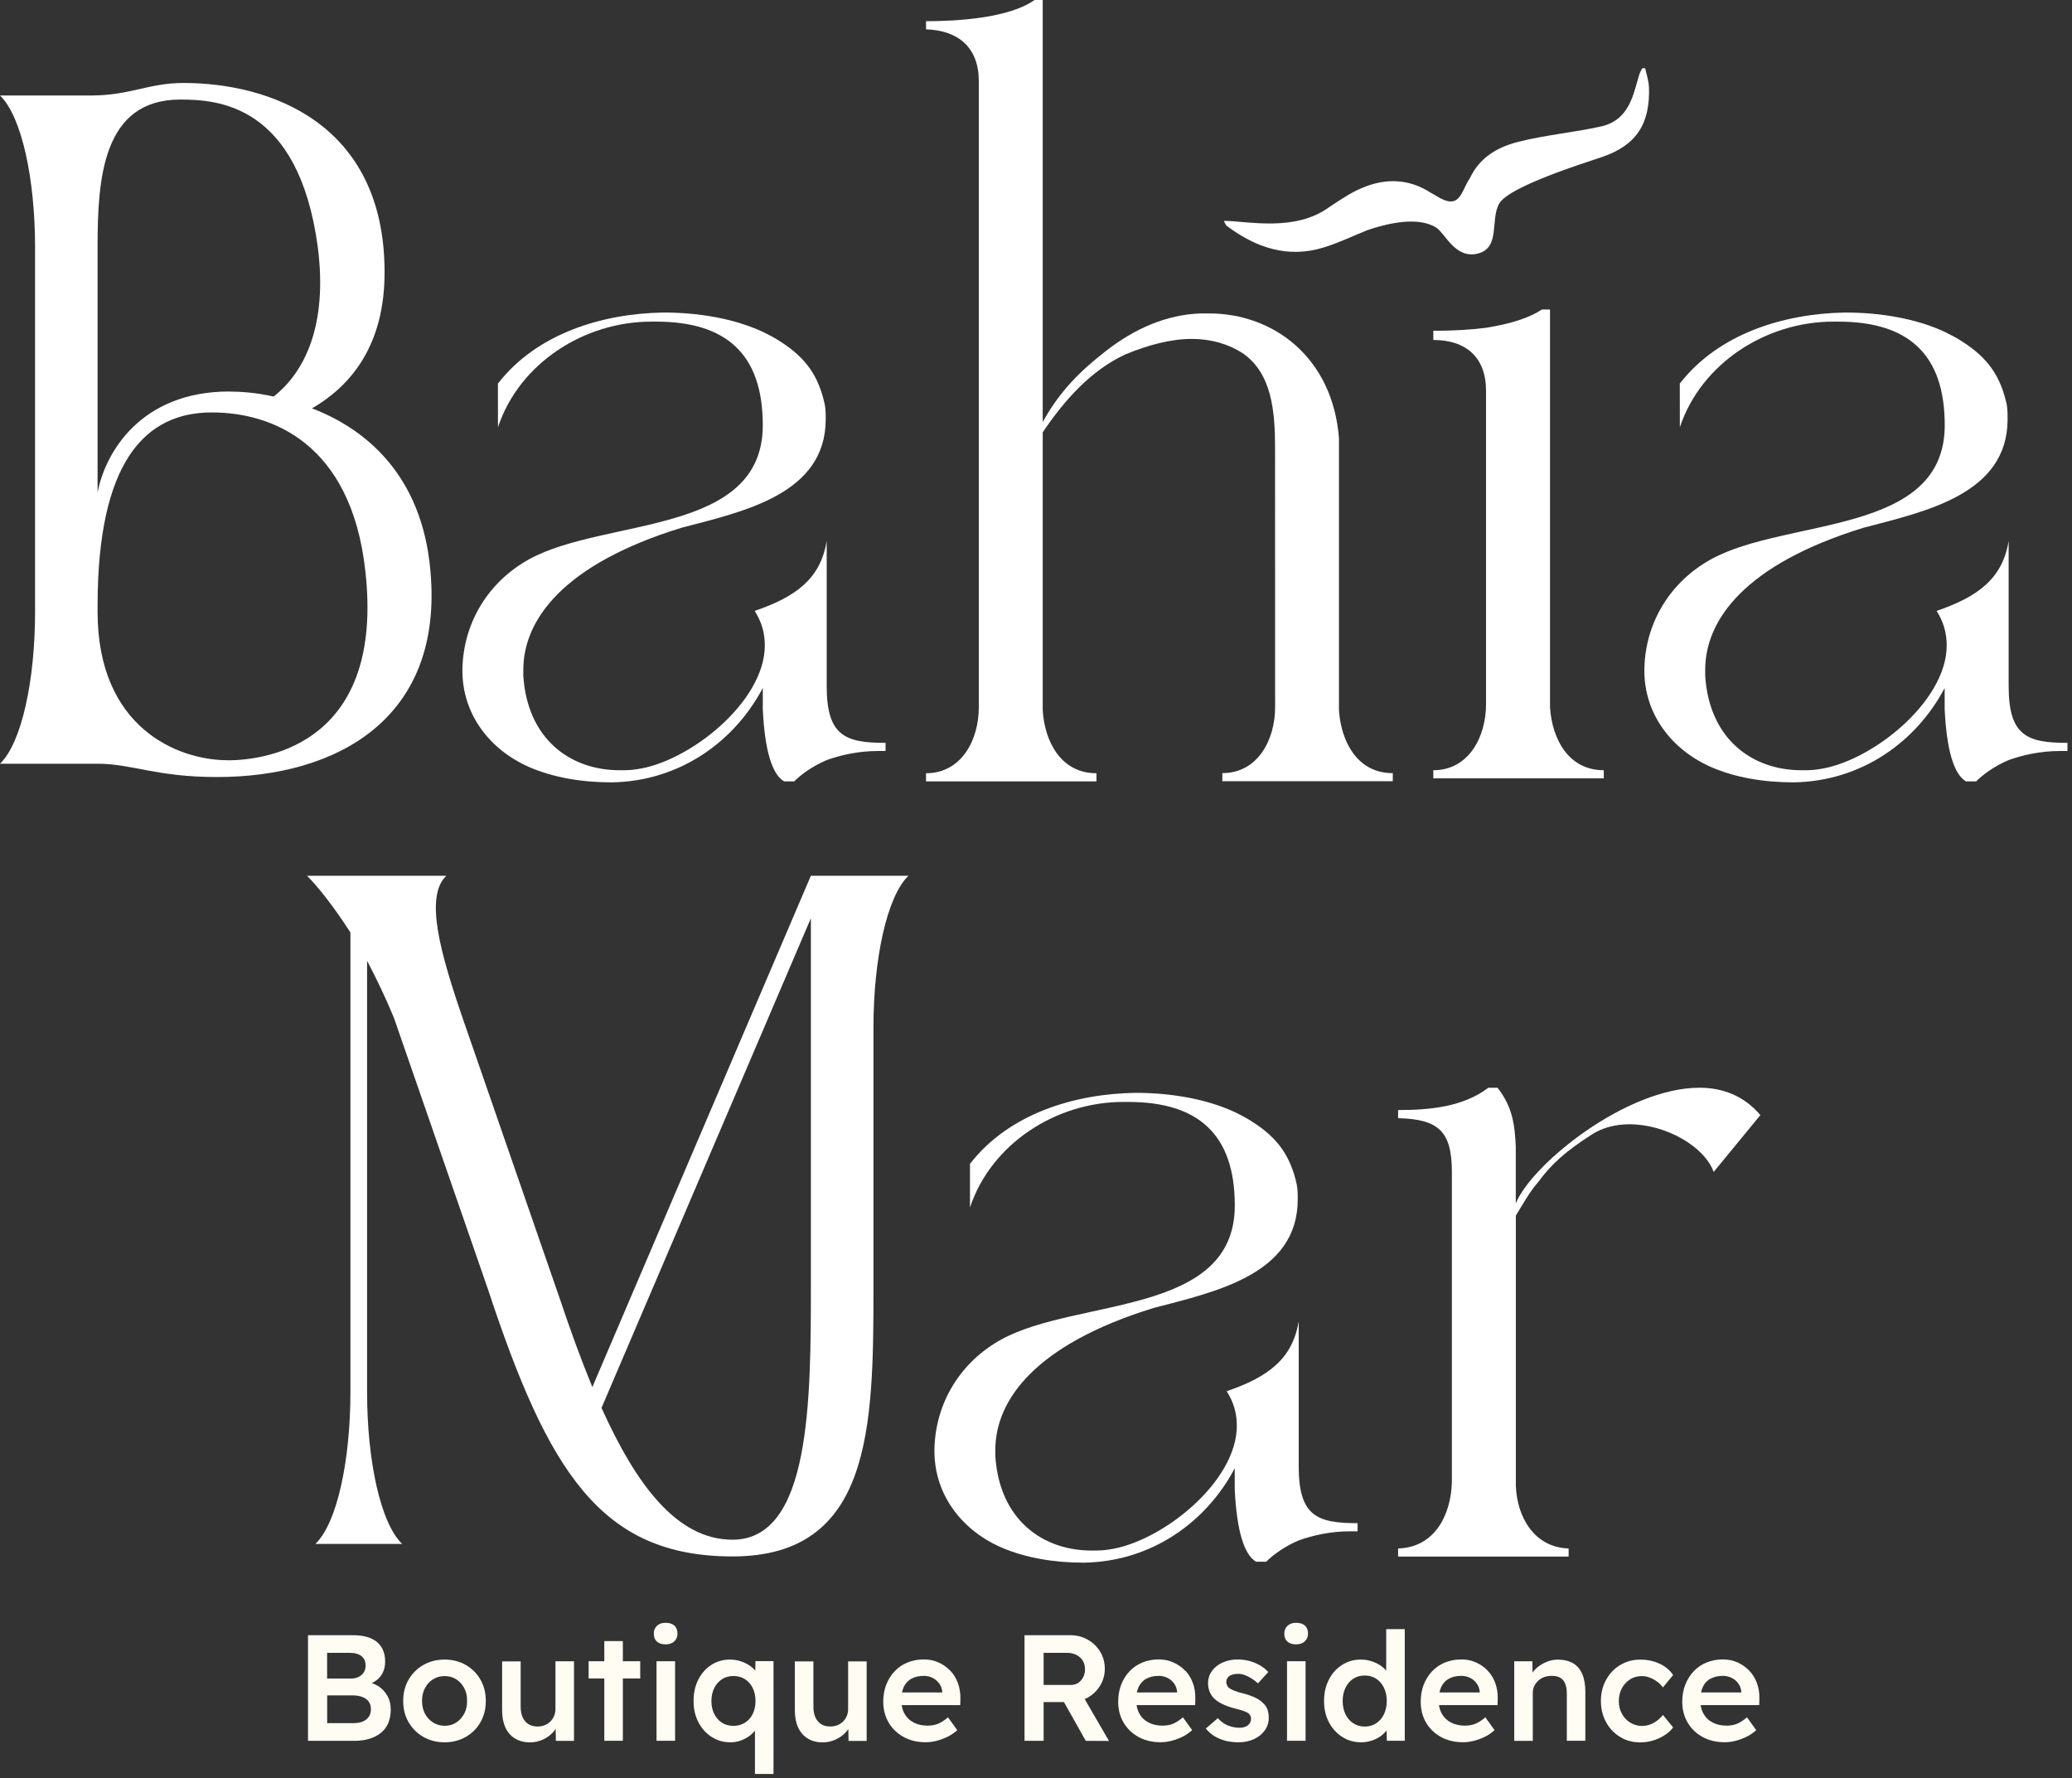
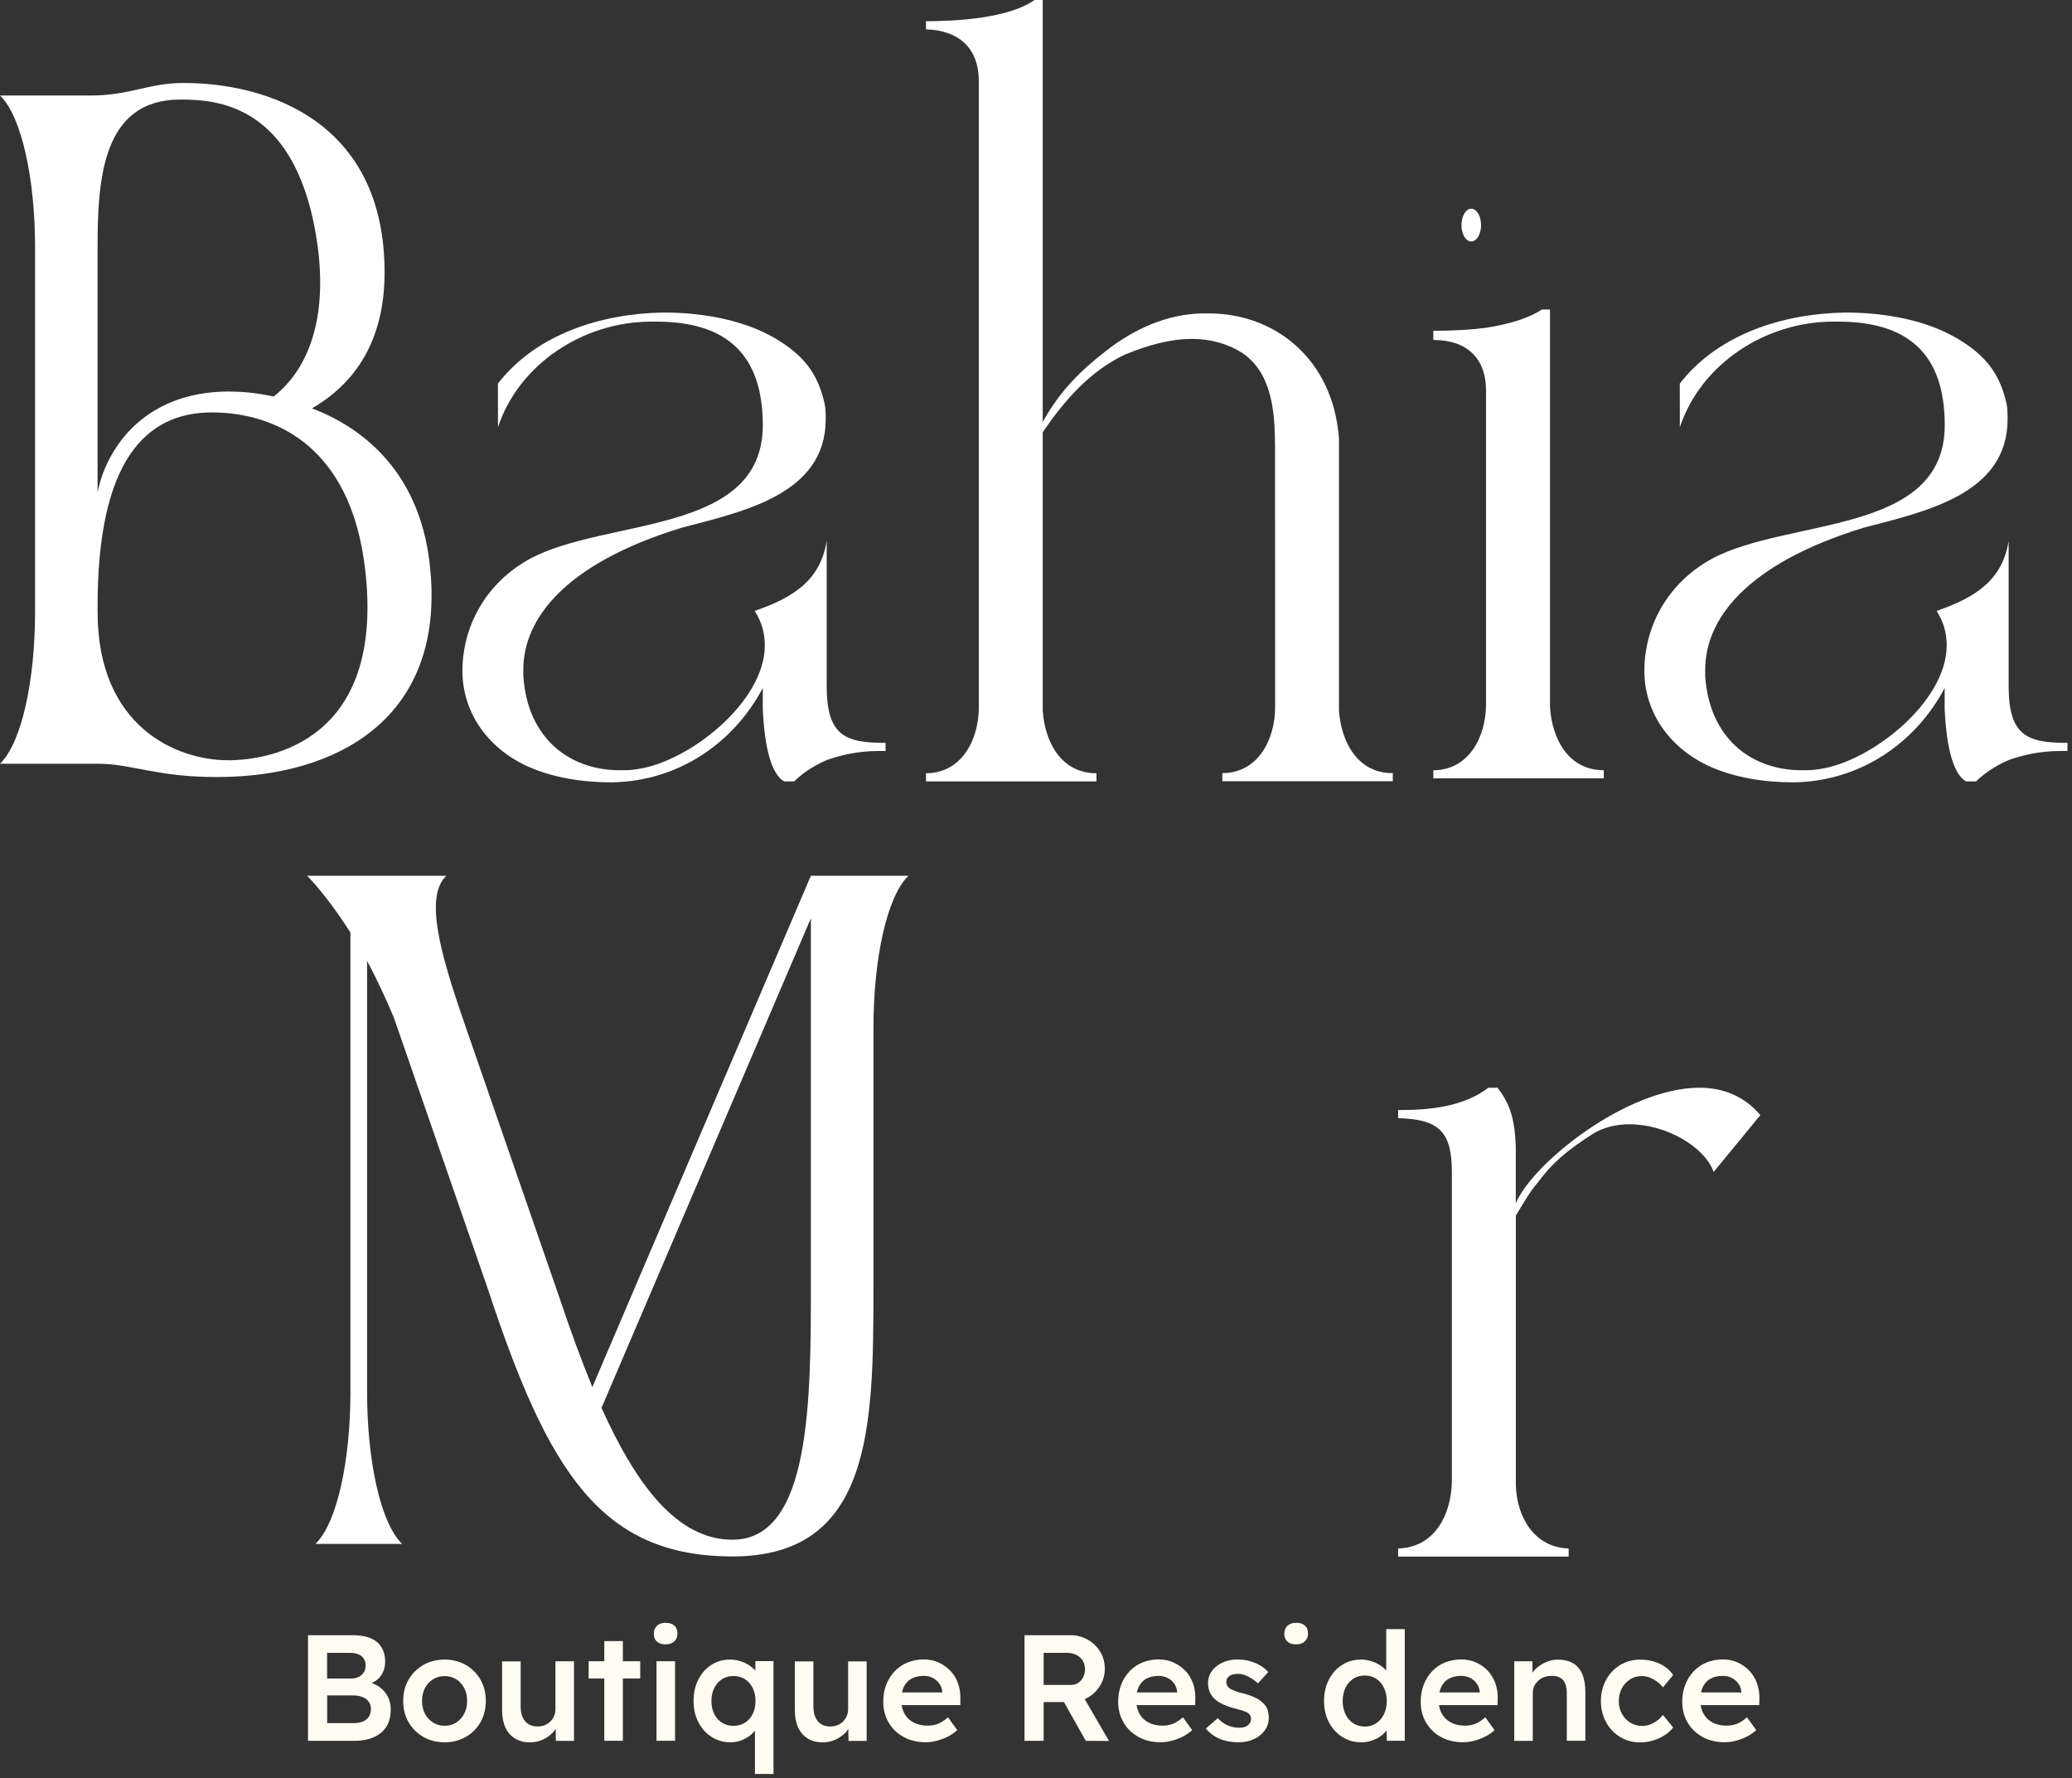
<svg xmlns="http://www.w3.org/2000/svg" width="296" height="254" viewBox="0 0 296 254" fill="none">
  <rect x="0" y="0" width="296" height="254" fill="#333333" stroke="none" />
  <g clip-path="url(#clip0_1333_1806)">
    <path d="M54.22 240.969C53.89 240.729 53.5 240.549 53.1 240.409C53.61 240.179 54.03 239.869 54.35 239.449C54.79 238.869 55.02 238.169 55.02 237.339C55.02 236.509 54.84 235.849 54.49 235.279C54.14 234.709 53.62 234.289 52.93 233.999C52.25 233.709 51.41 233.569 50.42 233.569H44V248.659H50.64C51.43 248.659 52.14 248.559 52.78 248.369C53.41 248.169 53.96 247.889 54.42 247.519C54.88 247.139 55.23 246.679 55.47 246.119C55.7 245.559 55.82 244.909 55.82 244.179C55.82 243.489 55.68 242.879 55.4 242.339C55.12 241.799 54.73 241.349 54.23 240.979L54.22 240.969ZM46.74 236.089H49.95C50.7 236.089 51.26 236.249 51.65 236.569C52.04 236.889 52.23 237.339 52.23 237.919C52.23 238.279 52.15 238.599 51.97 238.869C51.8 239.139 51.56 239.359 51.25 239.519C50.94 239.679 50.58 239.759 50.16 239.759H46.73V236.099L46.74 236.089ZM52.7 245.189C52.5 245.499 52.22 245.729 51.86 245.889C51.49 246.049 51.04 246.129 50.51 246.129H46.74V242.169H50.4C50.93 242.169 51.39 242.249 51.78 242.399C52.17 242.549 52.47 242.769 52.67 243.059C52.88 243.349 52.99 243.689 52.99 244.099C52.99 244.529 52.89 244.899 52.7 245.209V245.189Z" fill="#FEFCF3" />
    <path d="M66.54 237.82C65.65 237.31 64.64 237.05 63.52 237.05C62.4 237.05 61.37 237.31 60.48 237.82C59.59 238.33 58.89 239.03 58.37 239.92C57.85 240.81 57.6 241.82 57.6 242.96C57.6 244.1 57.85 245.11 58.37 246C58.89 246.89 59.59 247.59 60.48 248.1C61.37 248.61 62.39 248.87 63.52 248.87C64.65 248.87 65.64 248.61 66.54 248.1C67.43 247.59 68.13 246.89 68.64 246C69.15 245.11 69.4 244.1 69.4 242.96C69.4 241.82 69.15 240.81 68.64 239.92C68.13 239.03 67.42 238.33 66.54 237.82ZM66.32 244.77C66.04 245.3 65.66 245.73 65.18 246.04C64.69 246.36 64.15 246.51 63.53 246.51C62.91 246.51 62.36 246.35 61.86 246.04C61.37 245.73 60.98 245.3 60.7 244.77C60.43 244.24 60.29 243.64 60.29 242.96C60.29 242.28 60.43 241.68 60.7 241.14C60.98 240.6 61.36 240.18 61.86 239.87C62.36 239.56 62.91 239.41 63.53 239.41C64.15 239.41 64.69 239.56 65.18 239.87C65.66 240.18 66.04 240.6 66.32 241.13C66.6 241.66 66.74 242.27 66.72 242.96C66.74 243.64 66.6 244.24 66.32 244.77Z" fill="#FEFCF3" />
    <path d="M79.35 244.11C79.35 244.47 79.29 244.8 79.15 245.11C79.02 245.42 78.841 245.69 78.611 245.91C78.38 246.13 78.121 246.31 77.8 246.43C77.49 246.55 77.15 246.61 76.781 246.61C76.281 246.61 75.841 246.49 75.481 246.27C75.121 246.04 74.85 245.71 74.66 245.29C74.471 244.87 74.38 244.35 74.38 243.75V237.31H71.731V244.31C71.731 245.26 71.891 246.08 72.201 246.76C72.52 247.44 72.981 247.97 73.581 248.33C74.191 248.7 74.9 248.88 75.721 248.88C76.35 248.88 76.951 248.75 77.51 248.5C78.07 248.25 78.55 247.91 78.96 247.49C79.121 247.32 79.251 247.14 79.38 246.95L79.41 248.66H82.001V237.3H79.35V244.11Z" fill="#FEFCF3" />
    <path d="M88.98 234.41H86.33V237.29H84.09V239.75H86.33V248.65H88.98V239.75H91.46V237.29H88.98V234.41Z" fill="#FEFCF3" />
    <path d="M95.08 231.8C94.56 231.8 94.15 231.94 93.85 232.23C93.54 232.52 93.4 232.89 93.4 233.35C93.4 233.84 93.55 234.22 93.84 234.48C94.13 234.74 94.54 234.88 95.08 234.88C95.62 234.88 96.03 234.74 96.33 234.45C96.63 234.16 96.78 233.8 96.78 233.35C96.78 232.85 96.63 232.46 96.34 232.2C96.05 231.94 95.63 231.8 95.08 231.8Z" fill="#FEFCF3" />
-     <path d="M96.44 237.29H93.79V248.65H96.44V237.29Z" fill="#FEFCF3" />
+     <path d="M96.44 237.29H93.79V248.65H96.44Z" fill="#FEFCF3" />
    <path d="M107.89 238.62C107.7 238.4 107.48 238.19 107.22 238C106.82 237.71 106.37 237.48 105.86 237.31C105.36 237.14 104.84 237.05 104.29 237.05C103.28 237.05 102.39 237.31 101.61 237.82C100.82 238.33 100.21 239.03 99.76 239.91C99.31 240.79 99.08 241.81 99.08 242.96C99.08 244.11 99.31 245.11 99.77 246C100.23 246.89 100.86 247.59 101.66 248.1C102.45 248.61 103.35 248.87 104.36 248.87C104.86 248.87 105.34 248.79 105.81 248.62C106.28 248.45 106.7 248.23 107.08 247.95C107.39 247.72 107.63 247.47 107.85 247.21V253.39H110.5V237.27H107.92L107.9 238.62H107.89ZM107.53 244.82C107.27 245.35 106.9 245.77 106.42 246.07C105.94 246.37 105.4 246.52 104.78 246.52C104.16 246.52 103.61 246.37 103.14 246.07C102.67 245.77 102.29 245.35 102.03 244.81C101.76 244.27 101.63 243.66 101.63 242.97C101.63 242.28 101.77 241.67 102.03 241.13C102.29 240.59 102.67 240.17 103.14 239.86C103.61 239.55 104.16 239.4 104.78 239.4C105.4 239.4 105.94 239.55 106.42 239.85C106.89 240.15 107.26 240.57 107.53 241.11C107.8 241.65 107.93 242.27 107.93 242.97C107.93 243.67 107.79 244.29 107.53 244.83V244.82Z" fill="#FEFCF3" />
    <path d="M121.16 244.11C121.16 244.47 121.1 244.8 120.97 245.11C120.84 245.42 120.66 245.69 120.43 245.91C120.2 246.13 119.93 246.31 119.62 246.43C119.31 246.55 118.96 246.61 118.59 246.61C118.08 246.61 117.65 246.49 117.3 246.27C116.94 246.04 116.67 245.71 116.48 245.29C116.29 244.87 116.2 244.35 116.2 243.75V237.31H113.55V244.31C113.55 245.26 113.71 246.08 114.02 246.76C114.34 247.44 114.8 247.97 115.4 248.33C116 248.7 116.71 248.88 117.53 248.88C118.17 248.88 118.76 248.75 119.32 248.5C119.88 248.25 120.37 247.91 120.78 247.49C120.94 247.32 121.07 247.14 121.19 246.96L121.22 248.67H123.81V237.31H121.16V244.12V244.11Z" fill="#FEFCF3" />
    <path d="M135.75 238.64C135.27 238.14 134.71 237.75 134.07 237.46C133.42 237.17 132.72 237.03 131.98 237.03C131.13 237.03 130.35 237.18 129.64 237.47C128.93 237.76 128.32 238.18 127.81 238.72C127.3 239.26 126.9 239.89 126.61 240.63C126.32 241.36 126.18 242.17 126.18 243.06C126.18 244.18 126.44 245.18 126.95 246.05C127.46 246.92 128.17 247.6 129.09 248.11C130 248.61 131.05 248.86 132.24 248.86C132.78 248.86 133.31 248.79 133.86 248.64C134.4 248.5 134.92 248.3 135.42 248.05C135.91 247.8 136.36 247.49 136.75 247.13L135.43 245.3C134.91 245.75 134.43 246.05 133.99 246.23C133.54 246.4 133.06 246.49 132.53 246.49C131.76 246.49 131.1 246.34 130.53 246.05C129.96 245.76 129.53 245.34 129.22 244.79C129.01 244.42 128.88 244.01 128.81 243.56H137.18L137.2 242.63C137.21 241.82 137.09 241.08 136.84 240.4C136.59 239.72 136.23 239.13 135.75 238.63V238.64ZM130.2 239.79C130.68 239.52 131.27 239.38 131.98 239.38C132.44 239.38 132.86 239.48 133.24 239.67C133.62 239.86 133.93 240.13 134.18 240.47C134.42 240.81 134.57 241.2 134.61 241.64V241.75H128.86C128.92 241.46 129 241.2 129.11 240.96C129.35 240.45 129.72 240.06 130.2 239.78V239.79Z" fill="#FEFCF3" />
    <path d="M155.4 242.479C156.14 242.059 156.73 241.479 157.17 240.759C157.6 240.039 157.83 239.239 157.83 238.379C157.83 237.469 157.61 236.659 157.17 235.929C156.73 235.209 156.14 234.629 155.39 234.209C154.65 233.789 153.82 233.569 152.91 233.569H146.36V248.659H149.09V243.119H151.99L155.11 248.659L158.43 248.679L154.96 242.699C155.11 242.629 155.26 242.569 155.4 242.489V242.479ZM149.09 236.089H152.43C152.94 236.089 153.38 236.189 153.77 236.389C154.16 236.589 154.46 236.859 154.68 237.209C154.89 237.549 155 237.959 155 238.439C155 238.859 154.91 239.239 154.74 239.579C154.56 239.919 154.32 240.189 154.02 240.389C153.71 240.589 153.35 240.679 152.93 240.679H149.09V236.089Z" fill="#FEFCF3" />
    <path d="M169.31 238.64C168.83 238.14 168.27 237.75 167.62 237.46C166.97 237.17 166.28 237.03 165.53 237.03C164.69 237.03 163.91 237.18 163.2 237.47C162.49 237.76 161.88 238.18 161.37 238.72C160.85 239.26 160.46 239.89 160.17 240.63C159.89 241.36 159.74 242.17 159.74 243.06C159.74 244.18 160 245.18 160.51 246.05C161.02 246.92 161.73 247.6 162.65 248.11C163.56 248.61 164.61 248.86 165.8 248.86C166.33 248.86 166.87 248.79 167.41 248.64C167.96 248.5 168.48 248.3 168.98 248.05C169.47 247.8 169.91 247.49 170.31 247.13L168.99 245.3C168.47 245.75 167.99 246.05 167.55 246.23C167.1 246.4 166.62 246.49 166.08 246.49C165.32 246.49 164.65 246.34 164.09 246.05C163.52 245.76 163.08 245.34 162.78 244.79C162.57 244.42 162.44 244.01 162.37 243.56H170.74L170.76 242.63C170.78 241.82 170.66 241.08 170.41 240.4C170.16 239.72 169.8 239.13 169.33 238.63L169.31 238.64ZM163.76 239.79C164.24 239.52 164.83 239.38 165.53 239.38C165.99 239.38 166.41 239.48 166.79 239.67C167.18 239.86 167.49 240.13 167.73 240.47C167.97 240.81 168.12 241.2 168.16 241.64V241.75H162.41C162.47 241.46 162.55 241.2 162.66 240.96C162.91 240.45 163.27 240.06 163.75 239.78L163.76 239.79Z" fill="#FEFCF3" />
    <path d="M180.48 243.31C180.2 243.01 179.83 242.74 179.36 242.51C178.89 242.28 178.3 242.07 177.59 241.88C177.09 241.77 176.67 241.64 176.36 241.51C176.05 241.38 175.81 241.27 175.65 241.16C175.5 241.06 175.39 240.93 175.32 240.78C175.24 240.63 175.2 240.47 175.18 240.3C175.18 240.1 175.22 239.92 175.3 239.77C175.38 239.62 175.49 239.49 175.63 239.39C175.78 239.29 175.95 239.21 176.16 239.17C176.38 239.12 176.63 239.09 176.9 239.09C177.18 239.09 177.5 239.15 177.83 239.27C178.16 239.39 178.49 239.56 178.81 239.76C179.13 239.96 179.43 240.19 179.71 240.45L181.18 238.83C180.85 238.46 180.45 238.14 179.98 237.87C179.52 237.6 179.02 237.4 178.47 237.25C177.92 237.1 177.38 237.04 176.79 237.04C176.2 237.04 175.7 237.12 175.18 237.28C174.67 237.44 174.21 237.67 173.83 237.97C173.44 238.27 173.14 238.63 172.91 239.04C172.69 239.45 172.58 239.91 172.58 240.41C172.58 240.81 172.64 241.19 172.76 241.53C172.88 241.87 173.07 242.18 173.31 242.46C173.6 242.79 174 243.09 174.52 243.35C175.04 243.62 175.68 243.85 176.46 244.05C176.94 244.17 177.35 244.28 177.65 244.39C177.96 244.51 178.19 244.61 178.33 244.71C178.58 244.91 178.72 245.18 178.72 245.53C178.72 245.72 178.68 245.88 178.6 246.04C178.52 246.19 178.41 246.32 178.27 246.44C178.12 246.56 177.95 246.64 177.76 246.7C177.56 246.76 177.34 246.79 177.1 246.79C176.51 246.79 175.95 246.68 175.42 246.47C174.89 246.26 174.41 245.9 173.98 245.42L172.26 246.9C172.77 247.53 173.42 248.02 174.21 248.36C175.01 248.7 175.91 248.87 176.92 248.87C177.74 248.87 178.47 248.72 179.13 248.42C179.79 248.12 180.3 247.7 180.68 247.17C181.06 246.64 181.25 246.04 181.25 245.36C181.25 244.94 181.19 244.56 181.08 244.22C180.97 243.88 180.77 243.57 180.5 243.32L180.48 243.31Z" fill="#FEFCF3" />
-     <path d="M186.51 237.29H183.86V248.65H186.51V237.29Z" fill="#FEFCF3" />
    <path d="M185.15 231.8C184.64 231.8 184.23 231.94 183.92 232.23C183.62 232.52 183.47 232.89 183.47 233.35C183.47 233.84 183.62 234.22 183.91 234.48C184.21 234.75 184.62 234.88 185.15 234.88C185.68 234.88 186.1 234.74 186.4 234.45C186.7 234.16 186.86 233.8 186.86 233.35C186.86 232.85 186.71 232.46 186.41 232.2C186.12 231.93 185.7 231.8 185.15 231.8Z" fill="#FEFCF3" />
    <path d="M198.02 238.61C197.83 238.4 197.62 238.2 197.37 238.01C196.97 237.72 196.51 237.48 196 237.31C195.49 237.14 194.96 237.05 194.42 237.05C193.41 237.05 192.51 237.31 191.72 237.82C190.92 238.33 190.29 239.03 189.84 239.92C189.38 240.81 189.15 241.82 189.15 242.96C189.15 244.1 189.38 245.13 189.85 246.01C190.31 246.89 190.95 247.59 191.75 248.1C192.55 248.61 193.45 248.87 194.45 248.87C194.97 248.87 195.48 248.79 195.97 248.62C196.47 248.46 196.9 248.24 197.28 247.96C197.6 247.72 197.86 247.46 198.08 247.18L198.12 248.65H200.68V232.7H198.03V238.61H198.02ZM197.71 244.86C197.44 245.41 197.07 245.84 196.6 246.15C196.13 246.46 195.58 246.62 194.96 246.62C194.34 246.62 193.8 246.46 193.32 246.15C192.84 245.83 192.47 245.4 192.21 244.86C191.95 244.32 191.81 243.68 191.81 242.96C191.81 242.24 191.95 241.63 192.21 241.08C192.48 240.53 192.85 240.1 193.32 239.79C193.79 239.48 194.34 239.33 194.96 239.33C195.58 239.33 196.12 239.48 196.6 239.79C197.08 240.1 197.44 240.53 197.71 241.08C197.97 241.63 198.11 242.26 198.11 242.96C198.11 243.66 197.97 244.31 197.71 244.86Z" fill="#FEFCF3" />
    <path d="M212.53 238.64C212.06 238.14 211.5 237.75 210.85 237.46C210.21 237.17 209.51 237.03 208.76 237.03C207.92 237.03 207.14 237.18 206.42 237.47C205.71 237.76 205.1 238.18 204.59 238.72C204.08 239.26 203.68 239.89 203.39 240.63C203.1 241.36 202.96 242.17 202.96 243.06C202.96 244.18 203.21 245.18 203.72 246.05C204.23 246.92 204.94 247.6 205.85 248.11C206.77 248.61 207.81 248.86 209.01 248.86C209.54 248.86 210.08 248.79 210.62 248.64C211.16 248.5 211.69 248.3 212.18 248.05C212.68 247.8 213.12 247.49 213.51 247.13L212.19 245.3C211.68 245.75 211.19 246.05 210.75 246.23C210.31 246.4 209.82 246.49 209.29 246.49C208.53 246.49 207.86 246.34 207.29 246.05C206.73 245.76 206.29 245.34 205.98 244.79C205.77 244.42 205.64 244.01 205.57 243.56H213.94L213.96 242.63C213.98 241.82 213.86 241.08 213.61 240.4C213.36 239.72 213 239.13 212.52 238.63L212.53 238.64ZM206.98 239.79C207.46 239.52 208.05 239.38 208.76 239.38C209.22 239.38 209.64 239.48 210.02 239.67C210.41 239.86 210.72 240.13 210.96 240.47C211.21 240.81 211.35 241.2 211.39 241.64V241.75H205.64C205.7 241.46 205.78 241.2 205.89 240.96C206.13 240.45 206.5 240.06 206.98 239.78V239.79Z" fill="#FEFCF3" />
    <path d="M224.71 237.58C224.13 237.23 223.41 237.06 222.54 237.06C221.94 237.06 221.35 237.19 220.78 237.45C220.21 237.71 219.71 238.05 219.29 238.47C219.15 238.61 219.05 238.77 218.94 238.93L218.91 237.3H216.32V248.66H218.97V241.8C218.97 241.46 219.04 241.14 219.17 240.85C219.31 240.56 219.5 240.31 219.74 240.08C219.97 239.86 220.26 239.68 220.58 239.56C220.9 239.44 221.26 239.38 221.65 239.38C222.12 239.37 222.53 239.45 222.86 239.63C223.19 239.81 223.43 240.09 223.59 240.47C223.75 240.85 223.83 241.33 223.83 241.9V248.65H226.48V241.71C226.48 240.67 226.33 239.81 226.04 239.12C225.74 238.43 225.3 237.91 224.72 237.57L224.71 237.58Z" fill="#FEFCF3" />
    <path d="M232.88 239.87C233.37 239.56 233.94 239.41 234.57 239.41C234.94 239.41 235.32 239.48 235.69 239.63C236.06 239.77 236.41 239.97 236.74 240.21C237.07 240.45 237.34 240.73 237.56 241.03L239.02 239.26C238.56 238.57 237.92 238.03 237.08 237.64C236.25 237.25 235.32 237.06 234.3 237.06C233.28 237.06 232.28 237.32 231.44 237.84C230.59 238.36 229.92 239.06 229.44 239.95C228.95 240.84 228.7 241.85 228.7 242.97C228.7 244.09 228.95 245.1 229.44 245.99C229.92 246.88 230.59 247.59 231.44 248.1C232.28 248.62 233.24 248.88 234.3 248.88C235.25 248.88 236.15 248.68 237.01 248.29C237.86 247.9 238.53 247.38 239.02 246.75L237.56 244.96C237.28 245.31 236.99 245.59 236.67 245.82C236.35 246.05 236.02 246.23 235.66 246.35C235.31 246.47 234.95 246.53 234.58 246.53C233.96 246.53 233.4 246.37 232.89 246.06C232.39 245.75 231.99 245.32 231.7 244.79C231.4 244.26 231.26 243.66 231.26 242.98C231.26 242.3 231.41 241.7 231.69 241.16C231.98 240.62 232.37 240.2 232.86 239.89L232.88 239.87Z" fill="#FEFCF3" />
    <path d="M251.34 242.64C251.36 241.83 251.24 241.09 250.99 240.41C250.74 239.73 250.38 239.14 249.9 238.64C249.42 238.14 248.86 237.75 248.22 237.46C247.58 237.17 246.88 237.03 246.13 237.03C245.28 237.03 244.5 237.18 243.79 237.47C243.08 237.76 242.47 238.18 241.96 238.72C241.45 239.26 241.05 239.89 240.76 240.63C240.47 241.36 240.32 242.17 240.32 243.06C240.32 244.18 240.58 245.18 241.09 246.05C241.6 246.92 242.31 247.6 243.23 248.11C244.15 248.61 245.19 248.86 246.39 248.86C246.92 248.86 247.46 248.79 248 248.64C248.54 248.5 249.06 248.3 249.56 248.05C250.06 247.8 250.5 247.49 250.89 247.13L249.57 245.3C249.05 245.75 248.57 246.05 248.13 246.23C247.69 246.4 247.2 246.49 246.66 246.49C245.9 246.49 245.24 246.34 244.67 246.05C244.1 245.76 243.67 245.34 243.36 244.79C243.15 244.42 243.02 244.01 242.95 243.56H251.32L251.34 242.63V242.64ZM244.35 239.79C244.83 239.52 245.42 239.38 246.13 239.38C246.59 239.38 247.01 239.48 247.39 239.67C247.77 239.86 248.09 240.13 248.33 240.47C248.57 240.81 248.72 241.2 248.76 241.64V241.75H243.01C243.07 241.46 243.15 241.2 243.26 240.96C243.5 240.45 243.86 240.06 244.34 239.78L244.35 239.79Z" fill="#FEFCF3" />
-     <path d="M138.57 166.24C144.08 159.14 153.36 156.24 162.2 156.1C167.28 156.1 172.35 156.97 176.4 158.85C177.27 159.28 178.14 159.72 179.01 160.3C182.63 162.62 184.37 165.23 185.24 169.14C185.39 169.86 185.39 170.59 185.39 171.32C185.39 182.05 173.65 184.51 164.8 186.83C147.84 192.05 142.19 200.02 142.19 207.13V208C142.77 216.99 148.86 221.48 155.96 221.48C156.83 221.48 157.55 221.48 158.42 221.33C165.82 220.32 176.69 211.77 176.69 203.65C176.69 201.91 176.26 200.32 175.24 198.72C181.18 196.69 184.66 194.08 185.53 188.72V209.45C185.53 216.55 188.14 217.57 193.94 217.57V218.73H192.93C190.03 218.73 187.57 219.31 185.53 220.03C183.5 220.9 181.91 222.06 180.89 223.07H179.44C177.7 222.06 176.68 218.58 176.39 212.78V209.73C172.34 217.41 164.51 223.07 154.8 223.21C150.45 223.21 146.39 222.48 143.06 221.04C137.4 218.58 133.49 213.5 133.49 207.27V206.98C133.64 200.31 137.26 194.51 143.06 191.32C153.94 185.38 176.4 187.99 176.4 172.19C176.4 162.04 171.19 157.4 161.18 157.4H160.46C150.89 157.4 141.61 163.34 138.57 172.47" fill="white" />
    <path d="M216.54 171.89C218.86 166.24 232.34 155.37 242.78 155.37C246.11 155.37 249.16 156.53 251.48 159.28L244.81 167.4C243.51 163.78 238 160.59 232.78 160.59C230.9 160.59 229.01 161.02 227.42 162.04C223.8 164.36 221.63 166.24 219.74 168.85C218.58 170.15 217.71 171.75 216.55 173.63V212.19C216.7 216.68 219.16 221.03 224.09 221.18V222.34H199.73V221.18C204.95 221.04 207.27 216.4 207.41 211.76V167.4C207.41 161.6 205.52 159.86 199.73 159.72V158.56C204.22 158.56 209.01 158.12 212.63 155.37H213.93C216.1 158.12 216.4 160.73 216.54 163.78" fill="white" />
    <path d="M50.06 198.84V133.19C47.68 129.5 45.41 126.63 43.86 125.09H63.76C60.66 128.07 62.81 135.93 66.27 145.94L79.97 185.5C81.4 189.79 82.96 194.08 84.62 198.13L115.84 125.09H129.78C126.69 128.07 124.78 137.01 124.78 146.77V183.95C124.78 203.85 124.54 222.32 104.64 222.32C85.81 222.32 78.3 210.16 69.72 184.19L56.26 145.34C55.07 142.48 53.76 139.74 52.44 137.24V198.84C52.44 208.61 54.35 217.55 57.45 220.53H45.06C48.16 217.55 50.06 208.61 50.06 198.84ZM104.64 219.93C115.84 219.93 115.84 200.03 115.84 183.23V131.16L85.93 201.1C90.82 211.95 96.65 219.93 104.64 219.93Z" fill="white" />
    <path d="M5.01 87.391V35.321C5.01 25.551 3.1 16.621 0 13.641H12.99C18.59 13.641 21.21 11.851 26.22 11.851C38.37 11.851 54.94 17.451 54.94 38.901C54.94 48.911 50.53 54.871 44.57 58.331C52.08 61.191 60.3 67.741 61.49 81.561C63.4 102.651 48.15 110.991 30.99 110.991C22.29 110.991 18.84 109.091 13.95 109.091H0C3.1 106.111 5.01 97.171 5.01 87.401M32.77 55.931C34.2 55.931 36.47 56.051 39.09 56.641C43.5 53.181 46.84 46.511 45.4 35.311C42.66 14.821 30.98 14.221 25.74 14.221C14.66 14.221 13.94 25.541 13.94 35.191V70.341C15.01 64.741 20.02 55.921 32.77 55.921M32.53 108.601C38.61 108.601 54.93 105.861 52.19 81.551C50.16 63.201 38.72 58.911 30.26 58.911C20.73 58.911 13.94 65.941 13.94 86.551V87.381C13.94 103.941 25.38 108.591 32.53 108.591" fill="white" />
    <path d="M71.13 54.791C76.64 47.691 85.91 44.791 94.76 44.641C99.84 44.641 104.91 45.511 108.97 47.401C109.84 47.831 110.71 48.261 111.58 48.851C115.2 51.181 116.94 53.781 117.81 57.701C117.96 58.431 117.96 59.151 117.96 59.871C117.96 70.601 106.22 73.061 97.37 75.381C80.41 80.601 74.76 88.571 74.76 95.671V96.541C75.34 105.531 81.43 110.021 88.53 110.021C89.4 110.021 90.12 110.021 90.99 109.871C98.38 108.861 109.26 100.301 109.26 92.191C109.26 90.451 108.83 88.861 107.81 87.261C113.76 85.231 117.23 82.621 118.1 77.261V97.991C118.1 105.091 120.71 106.111 126.51 106.111V107.271H125.49C122.59 107.271 120.13 107.851 118.09 108.571C116.07 109.441 114.47 110.601 113.46 111.611H112.01C110.27 110.591 109.25 107.121 108.97 101.321V98.271C104.91 105.961 97.08 111.611 87.37 111.751C83.03 111.751 78.97 111.031 75.63 109.581C69.97 107.111 66.06 102.041 66.06 95.811V95.521C66.21 88.851 69.83 83.051 75.63 79.861C86.51 73.921 108.97 76.531 108.97 60.731C108.97 50.581 103.75 45.941 93.75 45.941H93.03C83.46 45.941 74.18 51.881 71.14 61.021" fill="white" />
    <path d="M182.15 63.92C182.15 58.84 181.72 53.33 177.51 50.44C175.48 49.14 173.02 48.41 170.26 48.41C167.22 48.41 164.03 49.29 160.84 50.59C155.77 52.91 152 57.26 148.96 61.75V101.47C149.25 105.96 151.57 110.45 156.64 110.45V111.61H132.29V110.45C137.37 110.45 139.83 105.67 139.83 101.03V11.59C139.83 6.81 136.92 4.34 132.29 4.19V3.03C136.64 3.03 144.18 2.6 147.8 -0.01H148.96V60.29C151.42 55.79 154.47 52.89 157.8 50.28C162.01 46.95 166.65 44.92 171.58 44.77H172.73C182.01 44.77 190.41 51.15 191.28 62.6V101.45C191.58 105.94 193.89 110.29 198.68 110.43H198.97V111.59H174.62V110.43C179.7 110.43 182.16 105.65 182.16 101.01" fill="white" />
    <path d="M212.29 55.8C212.29 51.02 209.4 48.56 204.76 48.56V47.25C207.52 47.25 210.12 47.1 212.29 46.82C215.91 46.24 218.53 45.37 220.27 44.21H221.43V101.03C221.72 105.52 224.04 110.02 229.11 110.02V111.18H204.76V110.02C209.84 110.02 212.29 105.23 212.29 100.6" fill="white" />
    <path d="M239.97 54.791C245.48 47.691 254.76 44.791 263.6 44.641C268.68 44.641 273.75 45.511 277.81 47.401C278.68 47.831 279.55 48.261 280.42 48.851C284.04 51.181 285.78 53.781 286.66 57.701C286.8 58.431 286.8 59.151 286.8 59.871C286.8 70.601 275.06 73.061 266.22 75.381C249.26 80.601 243.6 88.571 243.6 95.671V96.541C244.18 105.531 250.27 110.021 257.38 110.021C258.25 110.021 258.97 110.021 259.84 109.871C267.23 108.861 278.1 100.301 278.1 92.191C278.1 90.451 277.67 88.861 276.66 87.261C282.6 85.231 286.08 82.621 286.95 77.261V97.991C286.95 105.091 289.56 106.111 295.35 106.111V107.271H294.34C291.44 107.271 288.97 107.851 286.94 108.571C284.91 109.441 283.32 110.601 282.3 111.611H280.85C279.12 110.591 278.09 107.121 277.81 101.321V98.271C273.76 105.961 265.92 111.611 256.22 111.751C251.87 111.751 247.81 111.031 244.48 109.581C238.83 107.111 234.91 102.041 234.91 95.811V95.521C235.05 88.851 238.67 83.051 244.48 79.861C255.36 73.921 277.82 76.531 277.82 60.731C277.82 50.581 272.61 45.941 262.6 45.941H261.88C252.31 45.941 243.03 51.881 239.98 61.021" fill="white" />
-     <path d="M235.56 12.43C235.53 11.52 235.21 10.63 235.02 9.74C234.88 9.74 234.74 9.75 234.6 9.76C234.48 10.02 234.31 10.27 234.22 10.54C233.85 11.71 233.58 12.92 233.13 14.06C232.34 16.07 231.01 17.55 228.77 18.05C224.72 18.95 220.92 19.25 216.89 20.26C213.91 21.02 211.36 22.5 209.98 25.46C208.64 27.43 208.64 30.18 205.09 27.93C204.8 27.76 204.51 27.59 204.23 27.43C201.32 25.6 198.19 25.46 195.09 26.64C193.26 27.34 192.11 28.12 189.92 29.56C184.99 33.2 178.15 31.55 174.84 31.55C174.95 31.73 175.05 32.12 175.3 32.3C179.46 35.4 184.01 36.94 189.16 35.33C191.26 34.68 193.27 33.71 195.32 32.88C200.93 30.99 203.62 31.64 205.03 32.42C206.44 33.19 207.81 37.04 211.11 36.22C214.41 35.4 212.84 31.32 214.19 29.05C215.6 26.65 226.14 23.34 228.85 22.43C233.85 20.73 235.74 17.62 235.57 12.43" fill="white" />
    <path d="M211.58 32.151C211.58 33.441 210.96 34.49 210.18 34.49C209.4 34.49 208.78 33.441 208.78 32.151C208.78 30.86 209.41 29.811 210.18 29.811C210.95 29.811 211.58 30.86 211.58 32.151Z" fill="white" />
  </g>
  <defs>
    <clipPath id="clip0_1333_1806">
      <rect width="295.34" height="253.4" fill="white" />
    </clipPath>
  </defs>
</svg>